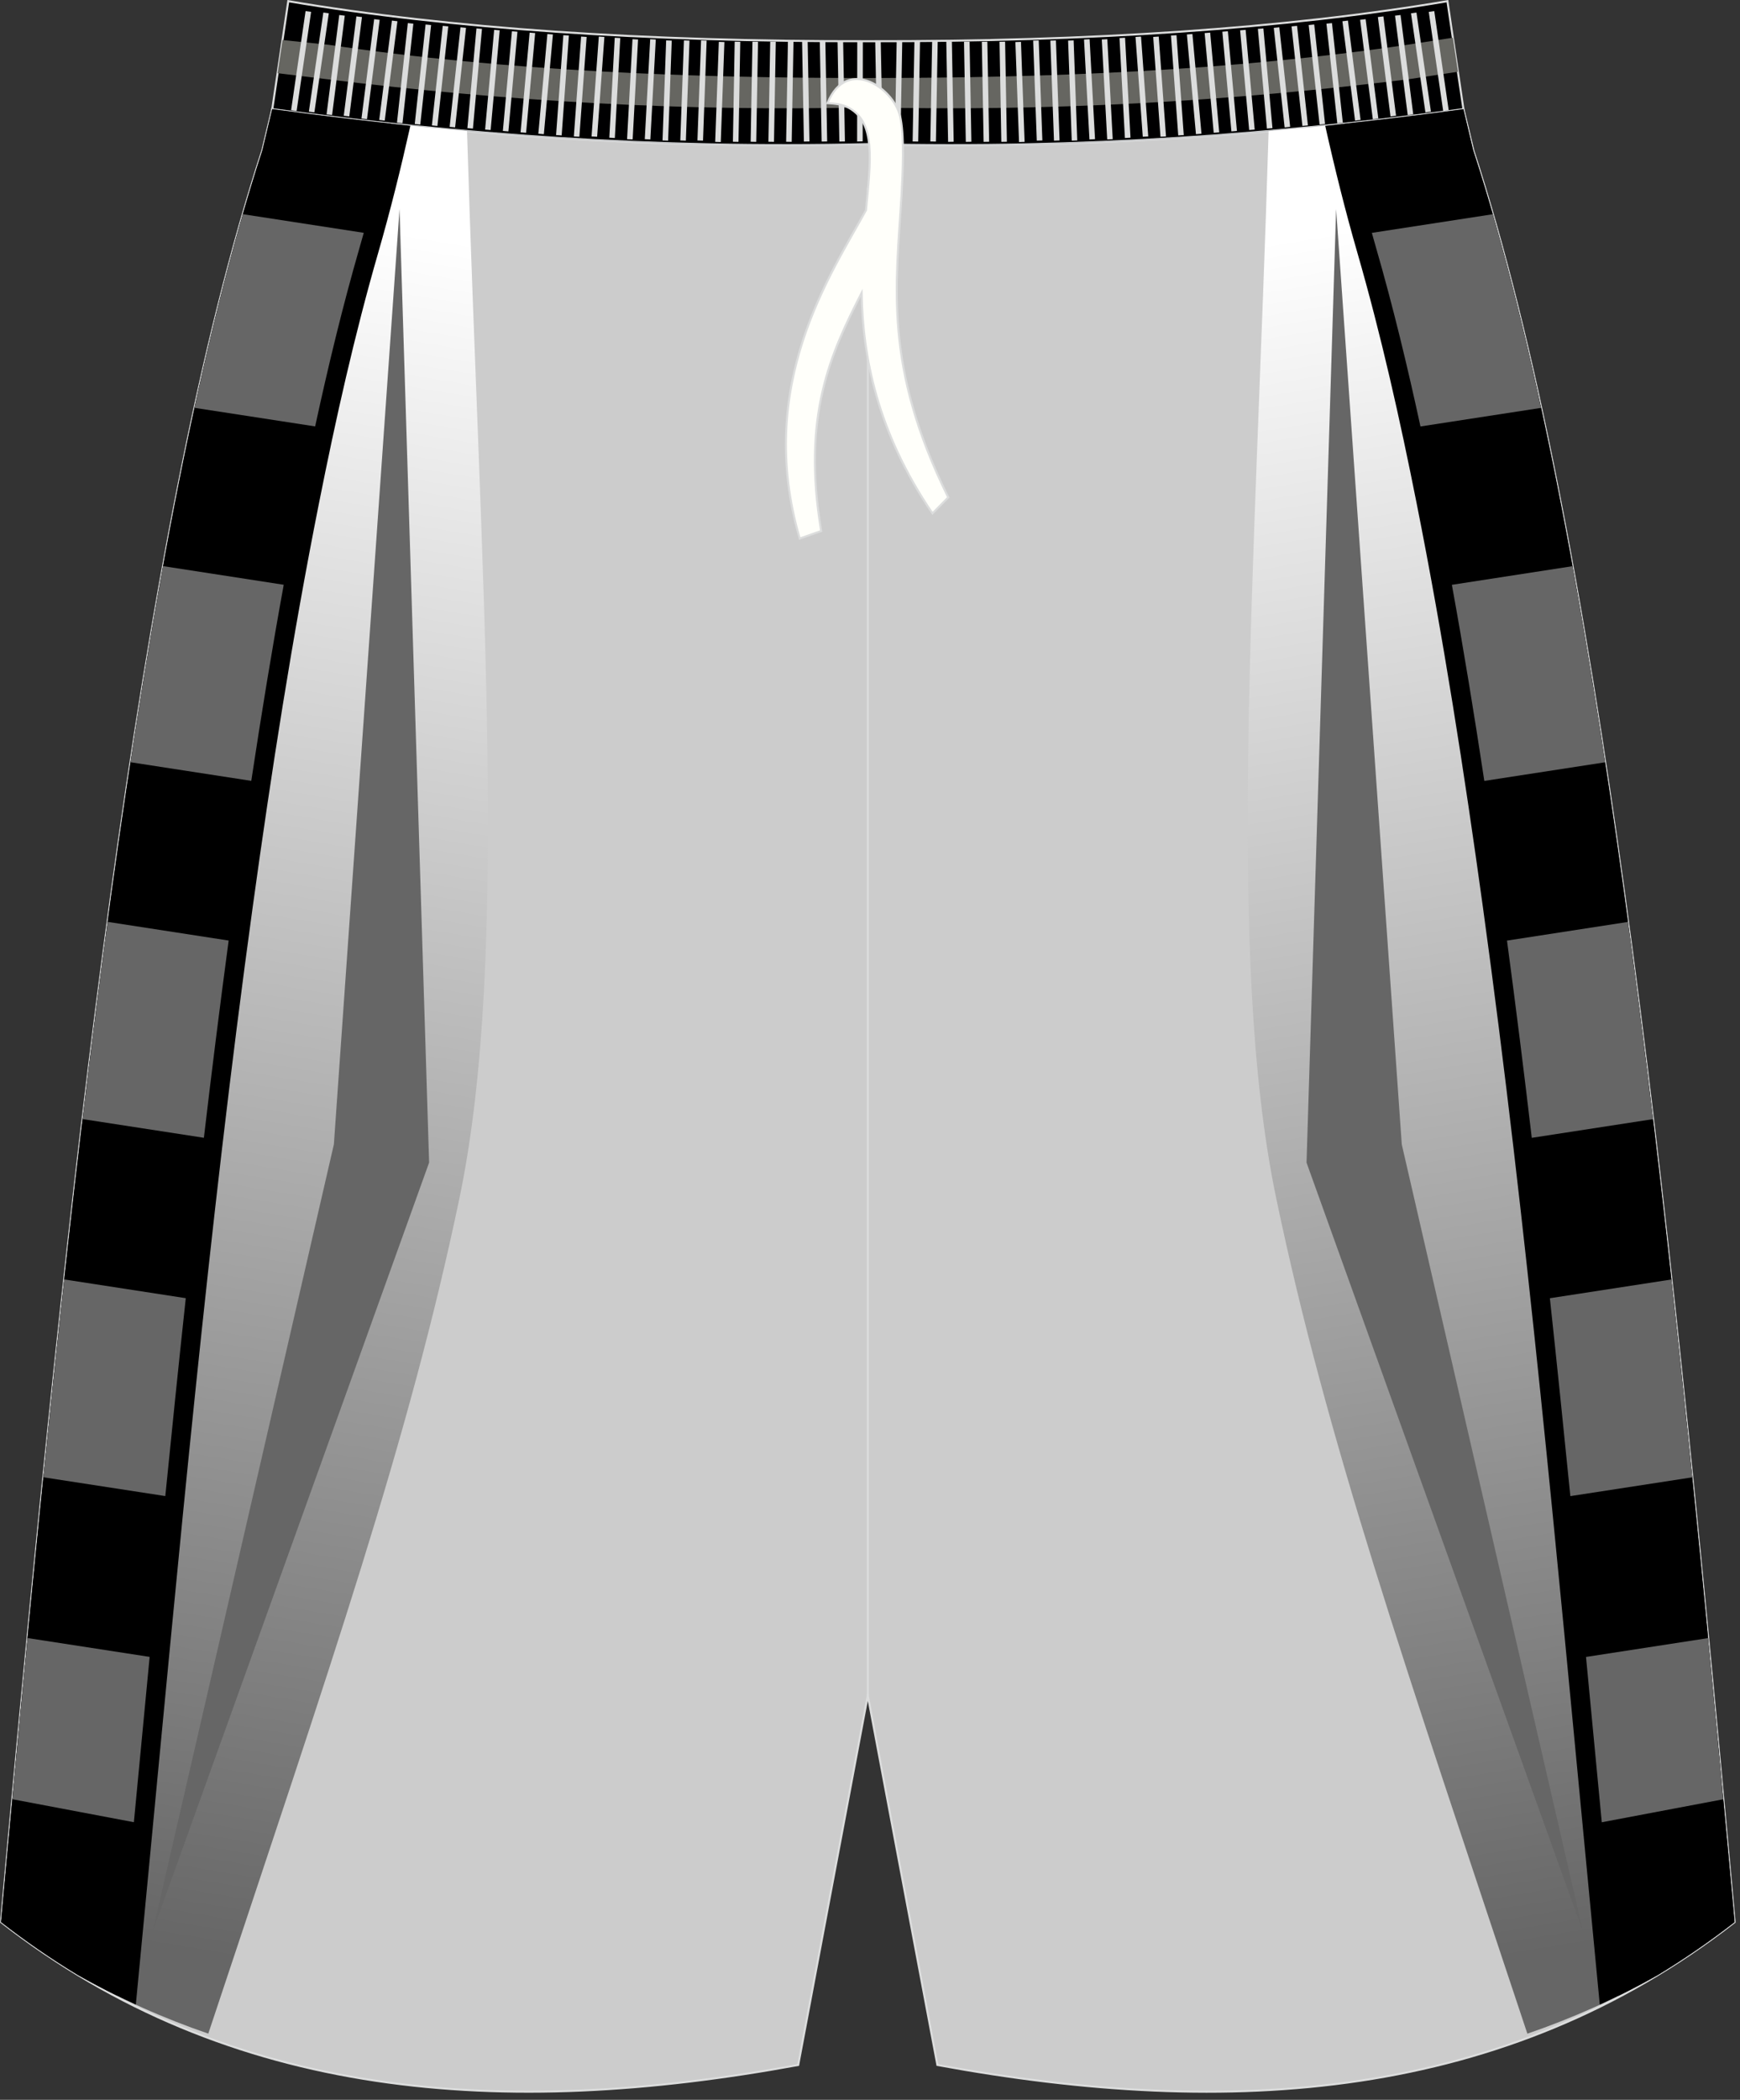
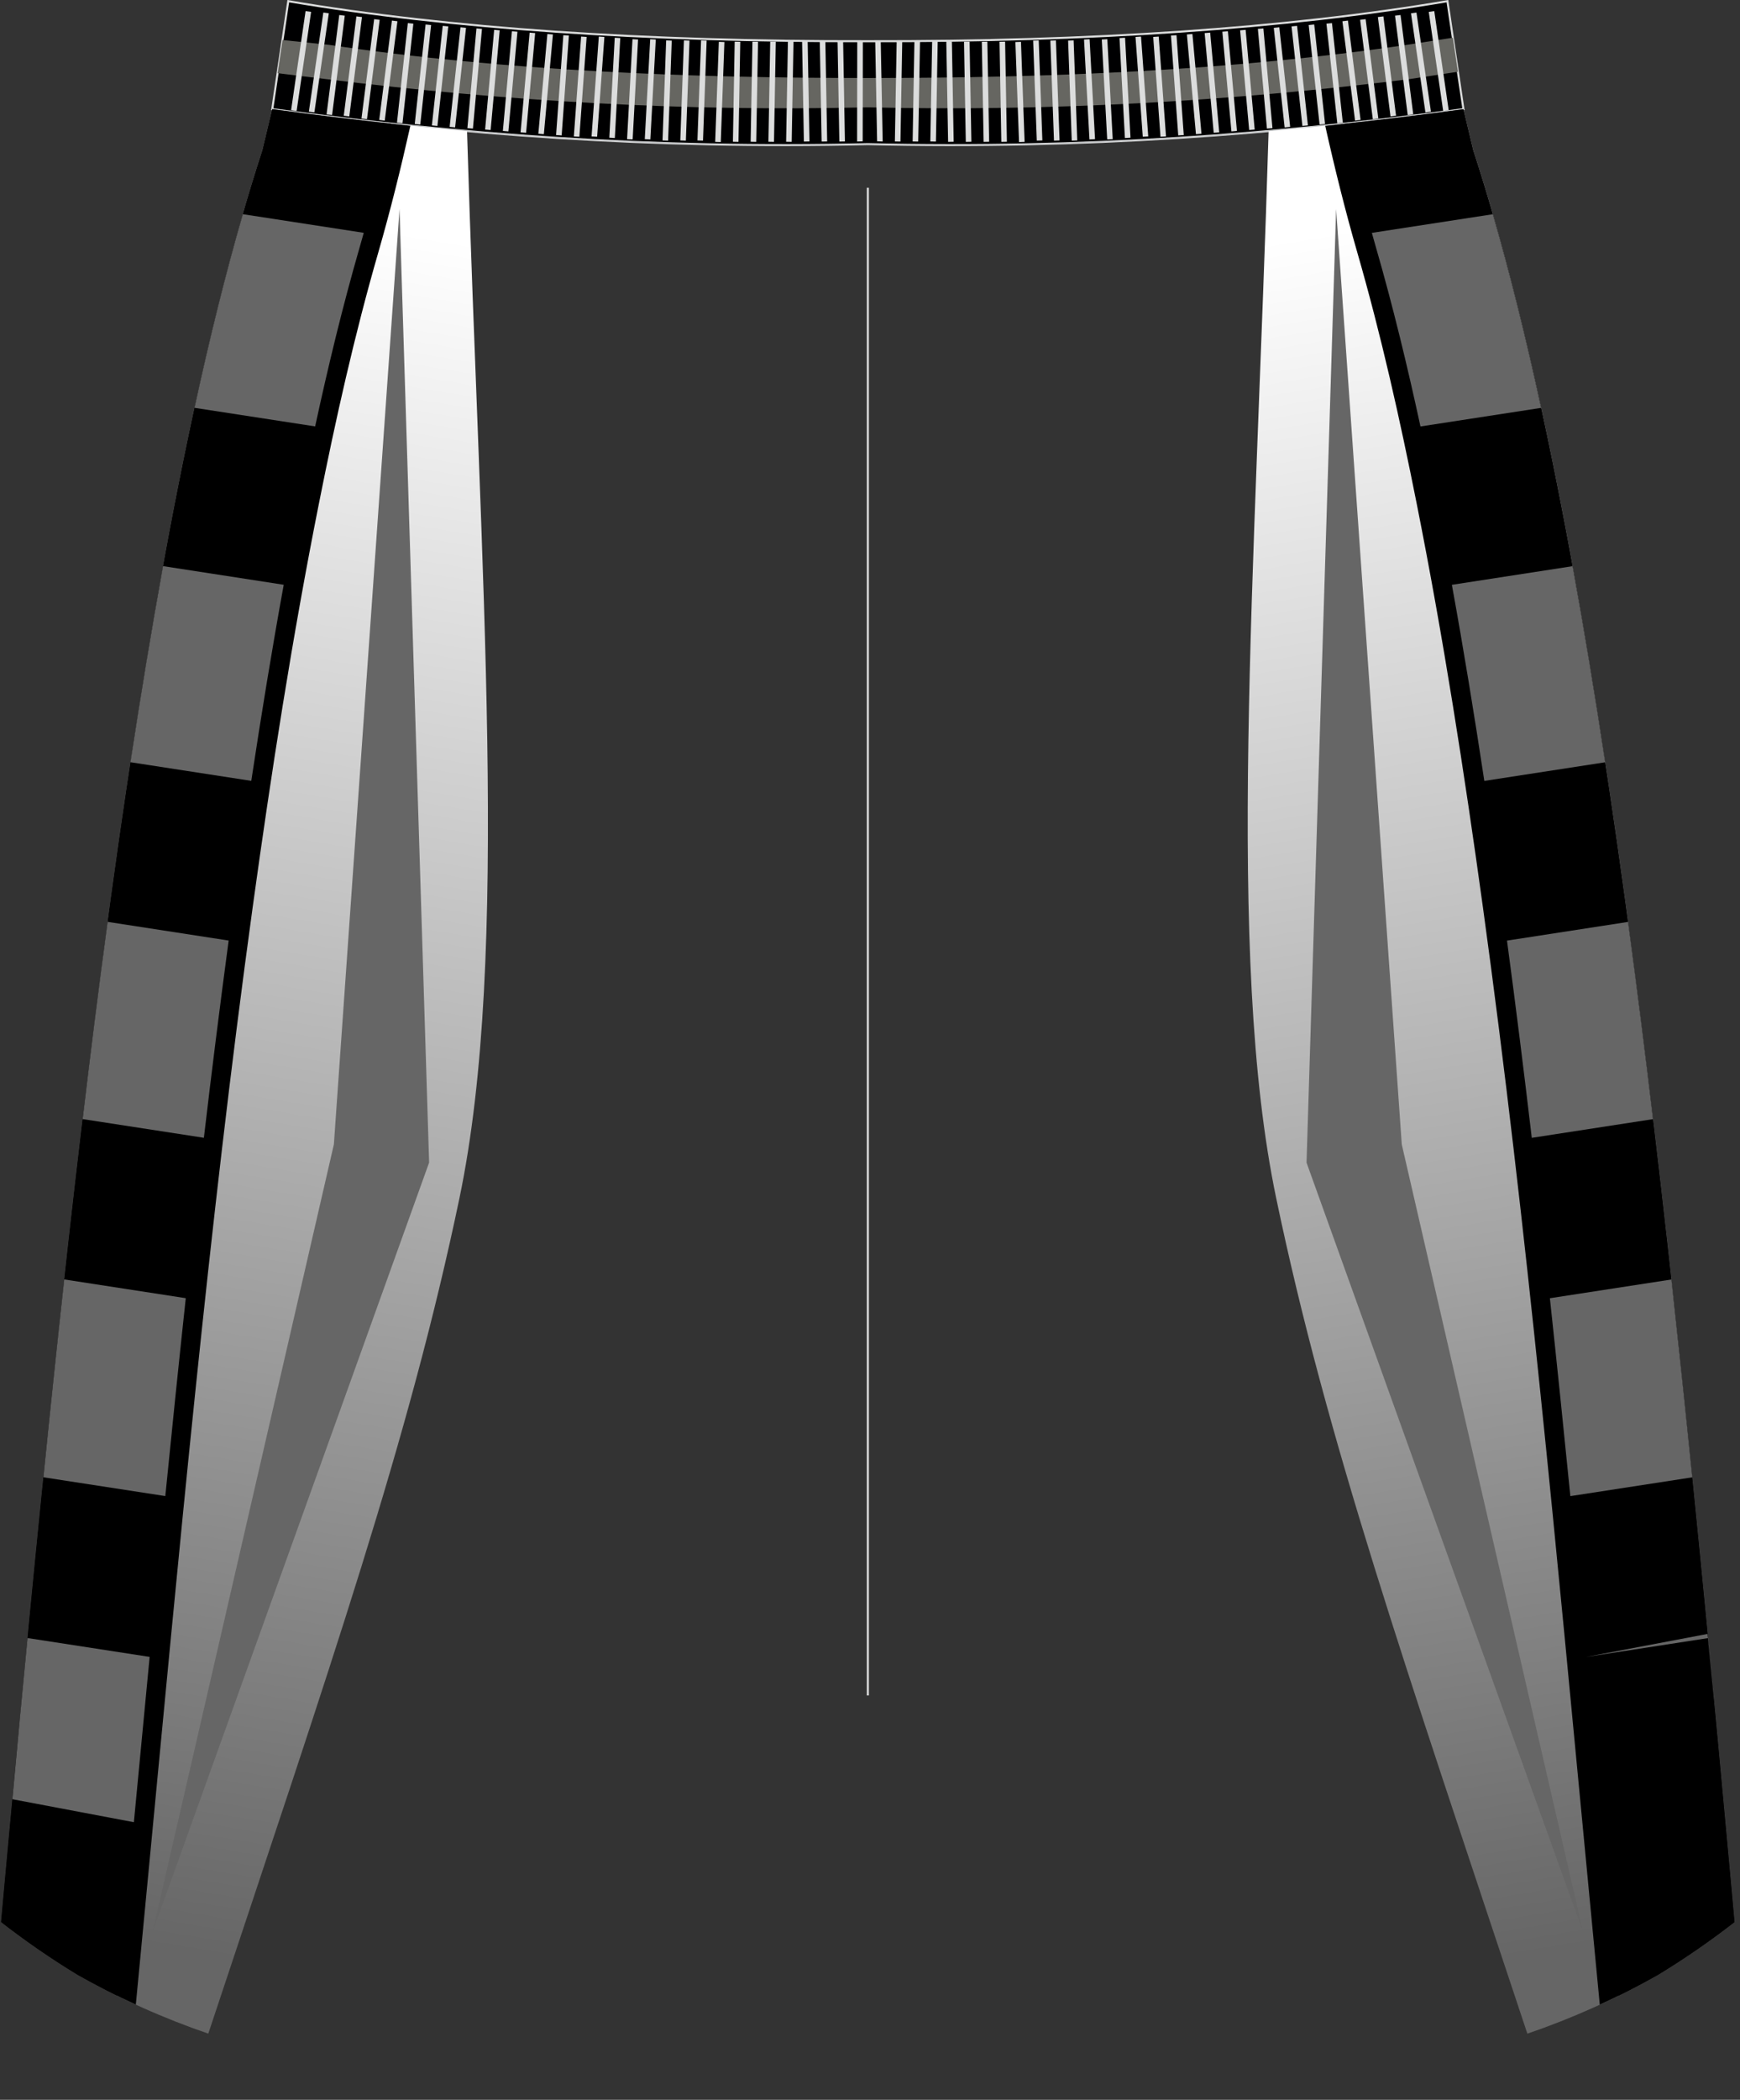
<svg xmlns="http://www.w3.org/2000/svg" version="1.1" id="图层_1" x="0px" y="0px" width="340px" height="410px" viewbox="0 0 340 410" enable-background="new 0 0 340 410" xml:space="preserve">
  <rect width="100%" height="100%" fill="#333333" stroke="none" />
  <g>
-     <path fill-rule="evenodd" clip-rule="evenodd" fill="#CCCCCC" stroke="#DCDDDD" stroke-width="0.4" stroke-miterlimit="22.926" d="   M169.58,28.14c42.31,0.99,80.41-1.93,116.38-6.82v0.02l1.78,7.42l0.15,0.62c0,0,0,0.01,0,0.02   c24.15,74.1,37.89,201.83,50.22,336.78l0.83,9.12c-44.78,34.83-98.29,38.46-155.77,27.9l-13.6-72.15l-13.6,72.15   C98.5,413.75,44.99,410.13,0.21,375.29l0.83-9.12C13.37,231.23,27.1,103.49,51.26,29.4c0,0,0-0.01,0.01-0.02l0.15-0.62l1.77-7.42   v-0.02C89.17,26.21,127.27,29.13,169.58,28.14z" />
    <line fill-rule="evenodd" clip-rule="evenodd" fill="none" stroke="#DCDDDD" stroke-width="0.4" stroke-miterlimit="22.926" x1="169.58" y1="331.05" x2="169.58" y2="36.66" />
    <path fill-rule="evenodd" clip-rule="evenodd" fill="#000001" stroke="#DCDDDD" stroke-width="0.4" stroke-miterlimit="22.926" d="   M169.58,28.14c42.31,0.99,80.41-1.93,116.38-6.82l-3.13-21.09c-31.76,5.38-69.7,7.9-113.25,7.82C126.02,8.13,88.09,5.61,56.33,0.23   L53.2,21.32C89.17,26.21,127.27,29.13,169.58,28.14z" />
    <path fill-rule="evenodd" clip-rule="evenodd" fill="#666661" d="M283.89,7.36c-4.45,0.69-8.51,1.33-8.76,1.36   c-34.67,5.16-70.68,6.51-105.55,6.51c-34.81,0-70.74-1.34-105.35-6.48c-0.27-0.04-4.4-0.46-9.02-0.93l-0.96,6.47l9.02,1.1   c35.29,4.39,70.51,6.41,106.15,5.57l0.17,0l0.17,0c35.39,0.83,70.38-1.15,105.43-5.48c0.4-0.05,4.91-0.74,9.7-1.47L283.89,7.36z" />
    <path fill-rule="evenodd" clip-rule="evenodd" fill="none" stroke="#BEC0C3" stroke-width="0.169" stroke-miterlimit="22.926" d="   M53.23,21.3c35.98,4.89,74.08,7.81,116.39,6.82c42.31,0.99,80.38-1.91,116.35-6.8l0.04-0.01" />
    <g>
      <path fill-rule="evenodd" clip-rule="evenodd" fill="#DCDDDD" d="M56.88,21.52l2.83-19.35l1.08,0.15l-2.83,19.35L56.88,21.52    L56.88,21.52L56.88,21.52L56.88,21.52L56.88,21.52L56.88,21.52z M60.35,21.8L60.35,21.8l1.08,0.15L64.25,2.6l-1.07-0.15    L60.35,21.8L60.35,21.8L60.35,21.8L60.35,21.8L60.35,21.8L60.35,21.8z M63.81,22.33L63.81,22.33l2.48-19.4l1.08,0.13l-2.48,19.4    L63.81,22.33L63.81,22.33L63.81,22.33L63.81,22.33L63.81,22.33L63.81,22.33z M67.17,22.6L67.17,22.6l1.08,0.13l2.48-19.4    L69.64,3.2L67.17,22.6L67.17,22.6L67.17,22.6L67.17,22.6L67.17,22.6L67.17,22.6z M70.63,23.14L70.63,23.14l2.48-19.4l1.08,0.13    l-2.48,19.4L70.63,23.14L70.63,23.14L70.63,23.14L70.63,23.14L70.63,23.14L70.63,23.14z M74.1,23.42L74.1,23.42l1.08,0.13    l2.48-19.4l-1.08-0.13L74.1,23.42L74.1,23.42L74.1,23.42L74.1,23.42L74.1,23.42L74.1,23.42z M77.57,23.95L77.57,23.95l2.12-19.44    l1.08,0.11l-2.12,19.43L77.57,23.95L77.57,23.95L77.57,23.95L77.57,23.95L77.57,23.95L77.57,23.95z M81.04,24.22L81.04,24.22    l2.12-19.44l1.08,0.11l-2.12,19.44L81.04,24.22L81.04,24.22L81.04,24.22L81.04,24.22L81.04,24.22L81.04,24.22z M84.39,24.49    L84.39,24.49l2.12-19.44l1.08,0.1L85.47,24.6L84.39,24.49L84.39,24.49L84.39,24.49L84.39,24.49L84.39,24.49L84.39,24.49z     M87.86,24.77L87.86,24.77l2.12-19.44l1.08,0.11l-2.13,19.43L87.86,24.77L87.86,24.77L87.86,24.77L87.86,24.77L87.86,24.77    L87.86,24.77z M91.33,25.02L91.33,25.02L93.1,5.55l1.08,0.09l-1.77,19.47L91.33,25.02L91.33,25.02L91.33,25.02L91.33,25.02    L91.33,25.02L91.33,25.02z M94.79,25.3L94.79,25.3l1.77-19.47l1.08,0.09l-1.77,19.47L94.79,25.3L94.79,25.3L94.79,25.3L94.79,25.3    L94.79,25.3L94.79,25.3z M98.26,25.57L98.26,25.57l1.77-19.47l1.08,0.09l-1.77,19.47L98.26,25.57L98.26,25.57L98.26,25.57    L98.26,25.57L98.26,25.57L98.26,25.57z M101.72,25.84L101.72,25.84l1.77-19.47l1.08,0.09l-1.77,19.47L101.72,25.84L101.72,25.84    L101.72,25.84L101.72,25.84L101.72,25.84L101.72,25.84z M105.19,26.11L105.19,26.11l1.77-19.47l1.08,0.09l-1.77,19.47    L105.19,26.11L105.19,26.11L105.19,26.11L105.19,26.11L105.19,26.11L105.19,26.11z M108.66,26.37L108.66,26.37l1.42-19.5    l1.08,0.07l-1.41,19.5L108.66,26.37L108.66,26.37L108.66,26.37L108.66,26.37L108.66,26.37L108.66,26.37z M112.13,26.64    L112.13,26.64l1.42-19.5l1.08,0.07l-1.42,19.49L112.13,26.64L112.13,26.64L112.13,26.64L112.13,26.64L112.13,26.64L112.13,26.64z     M115.59,26.64L115.59,26.64l1.42-19.5l1.09,0.07l-1.42,19.49L115.59,26.64L115.59,26.64L115.59,26.64L115.59,26.64L115.59,26.64    L115.59,26.64z M119.06,26.89L119.06,26.89l1.06-19.52l1.08,0.06l-1.06,19.52L119.06,26.89L119.06,26.89L119.06,26.89    L119.06,26.89L119.06,26.89L119.06,26.89z M122.53,27.17L122.53,27.17l1.06-19.52l1.09,0.06l-1.06,19.52L122.53,27.17    L122.53,27.17L122.53,27.17L122.53,27.17L122.53,27.17L122.53,27.17z M125.99,27.17L125.99,27.17l1.06-19.52l1.09,0.06    l-1.06,19.52L125.99,27.17L125.99,27.17L125.99,27.17L125.99,27.17L125.99,27.17L125.99,27.17z M129.46,27.42L129.46,27.42    l0.71-19.53l1.09,0.04l-0.71,19.53L129.46,27.42L129.46,27.42L129.46,27.42L129.46,27.42L129.46,27.42L129.46,27.42z     M132.93,27.42L132.93,27.42l0.71-19.53l1.09,0.04l-0.71,19.53L132.93,27.42L132.93,27.42L132.93,27.42L132.93,27.42L132.93,27.42    L132.93,27.42z M136.28,27.42L136.28,27.42l0.71-19.53l1.09,0.04l-0.71,19.53L136.28,27.42L136.28,27.42L136.28,27.42    L136.28,27.42L136.28,27.42L136.28,27.42z M139.75,27.7L139.75,27.7l0.71-19.53l1.09,0.04l-0.71,19.53L139.75,27.7L139.75,27.7    L139.75,27.7L139.75,27.7L139.75,27.7L139.75,27.7z M143.21,27.68L143.21,27.68l0.35-19.54l1.09,0.02L144.3,27.7L143.21,27.68    L143.21,27.68L143.21,27.68L143.21,27.68L143.21,27.68L143.21,27.68z M146.68,27.68L146.68,27.68l0.35-19.54l1.09,0.02    l-0.35,19.54L146.68,27.68L146.68,27.68L146.68,27.68L146.68,27.68L146.68,27.68L146.68,27.68z M150.15,27.68L150.15,27.68    l0.35-19.54l1.09,0.02l-0.35,19.54L150.15,27.68L150.15,27.68L150.15,27.68L150.15,27.68L150.15,27.68L150.15,27.68z     M153.61,27.68L153.61,27.68l0.35-19.54l1.09,0.02L154.7,27.7L153.61,27.68L153.61,27.68L153.61,27.68L153.61,27.68L153.61,27.68    L153.61,27.68z M157.08,27.64L157.08,27.64L156.73,8.1l1.09-0.02l0.35,19.54L157.08,27.64L157.08,27.64L157.08,27.64L157.08,27.64    L157.08,27.64L157.08,27.64z M160.55,27.64L160.55,27.64L160.19,8.1l1.09-0.02l0.35,19.54L160.55,27.64L160.55,27.64L160.55,27.64    L160.55,27.64L160.55,27.64L160.55,27.64z M164.01,27.64L164.01,27.64L163.66,8.1l1.09-0.02l0.35,19.54L164.01,27.64L164.01,27.64    L164.01,27.64L164.01,27.64L164.01,27.64L164.01,27.64z M167.48,27.63L167.48,27.63l0.03-19.53l1.09-0.03l-0.03,19.53    L167.48,27.63z" />
      <path fill-rule="evenodd" clip-rule="evenodd" fill="#DCDDDD" d="M283.08,21.52l-2.82-19.35l-1.08,0.15L282,21.67L283.08,21.52    L283.08,21.52L283.08,21.52L283.08,21.52L283.08,21.52L283.08,21.52z M279.61,21.8L279.61,21.8l-1.08,0.15L275.71,2.6l1.07-0.15    L279.61,21.8L279.61,21.8L279.61,21.8L279.61,21.8L279.61,21.8L279.61,21.8z M276.15,22.33L276.15,22.33l-2.48-19.4l-1.08,0.13    l2.48,19.4L276.15,22.33L276.15,22.33L276.15,22.33L276.15,22.33L276.15,22.33L276.15,22.33z M272.79,22.6L272.79,22.6l-1.08,0.13    l-2.47-19.4l1.08-0.13L272.79,22.6L272.79,22.6L272.79,22.6L272.79,22.6L272.79,22.6L272.79,22.6z M269.33,23.14L269.33,23.14    l-2.48-19.4l-1.08,0.13l2.48,19.4L269.33,23.14L269.33,23.14L269.33,23.14L269.33,23.14L269.33,23.14L269.33,23.14z M265.86,23.42    L265.86,23.42l-1.08,0.13l-2.47-19.4l1.08-0.13L265.86,23.42L265.86,23.42L265.86,23.42L265.86,23.42L265.86,23.42L265.86,23.42z     M262.39,23.95L262.39,23.95l-2.12-19.44l-1.08,0.11l2.12,19.44L262.39,23.95L262.39,23.95L262.39,23.95L262.39,23.95    L262.39,23.95L262.39,23.95z M258.92,24.22L258.92,24.22L256.8,4.78l-1.08,0.11l2.13,19.44L258.92,24.22L258.92,24.22    L258.92,24.22L258.92,24.22L258.92,24.22L258.92,24.22z M255.57,24.49L255.57,24.49l-2.12-19.44l-1.08,0.1l2.12,19.44    L255.57,24.49L255.57,24.49L255.57,24.49L255.57,24.49L255.57,24.49L255.57,24.49z M252.1,24.77L252.1,24.77l-2.12-19.44    l-1.08,0.11l2.12,19.44L252.1,24.77L252.1,24.77L252.1,24.77L252.1,24.77L252.1,24.77L252.1,24.77z M248.64,25.02L248.64,25.02    l-1.77-19.47l-1.08,0.09l1.77,19.47L248.64,25.02L248.64,25.02L248.64,25.02L248.64,25.02L248.64,25.02L248.64,25.02z     M245.17,25.3L245.17,25.3L243.4,5.83l-1.08,0.09l1.77,19.47L245.17,25.3L245.17,25.3L245.17,25.3L245.17,25.3L245.17,25.3    L245.17,25.3z M241.7,25.57L241.7,25.57L239.93,6.1l-1.08,0.09l1.77,19.47L241.7,25.57L241.7,25.57L241.7,25.57L241.7,25.57    L241.7,25.57L241.7,25.57z M238.24,25.84L238.24,25.84l-1.77-19.47l-1.08,0.09l1.77,19.47L238.24,25.84L238.24,25.84L238.24,25.84    L238.24,25.84L238.24,25.84L238.24,25.84z M234.77,26.11L234.77,26.11L233,6.64l-1.08,0.09l1.77,19.47L234.77,26.11L234.77,26.11    L234.77,26.11L234.77,26.11L234.77,26.11L234.77,26.11z M231.31,26.37L231.31,26.37l-1.42-19.5l-1.08,0.07l1.42,19.5L231.31,26.37    L231.31,26.37L231.31,26.37L231.31,26.37L231.31,26.37L231.31,26.37z M227.84,26.64L227.84,26.64l-1.42-19.5l-1.08,0.07    l1.42,19.49L227.84,26.64L227.84,26.64L227.84,26.64L227.84,26.64L227.84,26.64L227.84,26.64z M224.37,26.64L224.37,26.64    l-1.41-19.5l-1.08,0.07l1.42,19.49L224.37,26.64L224.37,26.64L224.37,26.64L224.37,26.64L224.37,26.64L224.37,26.64z M220.9,26.89    L220.9,26.89l-1.06-19.52l-1.09,0.06l1.06,19.52L220.9,26.89L220.9,26.89L220.9,26.89L220.9,26.89L220.9,26.89L220.9,26.89z     M217.43,27.17L217.43,27.17l-1.06-19.52l-1.08,0.06l1.06,19.52L217.43,27.17L217.43,27.17L217.43,27.17L217.43,27.17    L217.43,27.17L217.43,27.17z M213.97,27.17L213.97,27.17l-1.06-19.52l-1.09,0.06l1.06,19.52L213.97,27.17L213.97,27.17    L213.97,27.17L213.97,27.17L213.97,27.17L213.97,27.17z M210.5,27.42L210.5,27.42l-0.71-19.53l-1.08,0.04l0.71,19.53L210.5,27.42    L210.5,27.42L210.5,27.42L210.5,27.42L210.5,27.42L210.5,27.42z M207.04,27.42L207.04,27.42l-0.71-19.53l-1.09,0.04l0.71,19.53    L207.04,27.42L207.04,27.42L207.04,27.42L207.04,27.42L207.04,27.42L207.04,27.42z M203.68,27.42L203.68,27.42l-0.71-19.53    l-1.09,0.04l0.71,19.53L203.68,27.42L203.68,27.42L203.68,27.42L203.68,27.42L203.68,27.42L203.68,27.42z M200.21,27.7    L200.21,27.7L199.5,8.17l-1.09,0.04l0.71,19.53L200.21,27.7L200.21,27.7L200.21,27.7L200.21,27.7L200.21,27.7L200.21,27.7z     M196.75,27.68L196.75,27.68L196.4,8.14l-1.09,0.02l0.35,19.54L196.75,27.68L196.75,27.68L196.75,27.68L196.75,27.68L196.75,27.68    L196.75,27.68z M193.28,27.68L193.28,27.68l-0.35-19.54l-1.08,0.02l0.35,19.54L193.28,27.68L193.28,27.68L193.28,27.68    L193.28,27.68L193.28,27.68L193.28,27.68z M189.81,27.68L189.81,27.68l-0.35-19.54l-1.09,0.02l0.35,19.54L189.81,27.68    L189.81,27.68L189.81,27.68L189.81,27.68L189.81,27.68L189.81,27.68z M186.35,27.68L186.35,27.68L186,8.14l-1.09,0.02l0.35,19.54    L186.35,27.68L186.35,27.68L186.35,27.68L186.35,27.68L186.35,27.68L186.35,27.68z M182.88,27.64L182.88,27.64l0.35-19.54    l-1.09-0.02l-0.35,19.54L182.88,27.64L182.88,27.64L182.88,27.64L182.88,27.64L182.88,27.64L182.88,27.64z M179.42,27.64    L179.42,27.64l0.35-19.54l-1.09-0.02l-0.35,19.54L179.42,27.64L179.42,27.64L179.42,27.64L179.42,27.64L179.42,27.64L179.42,27.64    z M175.95,27.64L175.95,27.64L176.3,8.1l-1.09-0.02l-0.35,19.54L175.95,27.64L175.95,27.64L175.95,27.64L175.95,27.64    L175.95,27.64L175.95,27.64z M172.48,27.63L172.48,27.63L172.1,8.09l-1.08-0.03l0.37,19.53L172.48,27.63z" />
    </g>
-     <path fill-rule="evenodd" clip-rule="evenodd" fill="#FFFFFA" stroke="#DCDDDD" stroke-width="0.4" stroke-miterlimit="22.926" d="   M161.69,20.14c1.42,0.09,2.91,0.19,4.27,0.97c5.09,2.91,4.23,9.94,3.25,19.94c-6.83,12.51-21.73,34.06-12.94,64.1l4.19-1.47   c-3.79-22.51,1.85-34.66,7.9-46.49c0.22,12.36,2.98,27.07,13.85,43.05l3.08-3.12c-12.74-25.75-10.17-41.51-9.13-59.07   c0.25-4.58,0.55-10.9-0.16-14.77C175.14,17.45,165.55,10.69,161.69,20.14z" />
    <linearGradient id="SVGID_1_" gradientUnits="userSpaceOnUse" x1="26.369" y1="379.539" x2="81.895" y2="45.465">
      <stop offset="0" style="stop-color:#666666" />
      <stop offset="1" style="stop-color:#FFFFFF" />
    </linearGradient>
    <path fill-rule="evenodd" clip-rule="evenodd" fill="url(#SVGID_1_)" d="M91.26,25.6c2.59,87,8.45,160.87-1.5,208.43   c-9.86,47.15-24.88,90.32-49.06,163.05c-8.7-2.98-17.18-6.75-25.41-11.41c-5.13-3.1-10.16-6.55-15.08-10.38l0.83-9.12   C13.37,231.23,27.1,103.49,51.26,29.4c0,0,0-0.01,0.01-0.02l0.15-0.62l1.77-7.42v-0.02C65.6,23.01,78.26,24.46,91.26,25.6z" />
    <path fill-rule="evenodd" clip-rule="evenodd" d="M80.19,24.55c-1.86,8.31-3.91,16.57-6.29,24.81   c-4.65,16.11-8.31,32.5-11.58,48.94c-5.2,26.11-9.3,52.43-12.94,78.79c-8.69,63.07-14.43,126.5-20.5,189.87l-2.34,24.45   c-3.82-1.75-7.59-3.68-11.31-5.78c-5.11-3.09-10.11-6.53-15.02-10.34l0.83-9.12C13.37,231.23,27.1,103.49,51.26,29.4   c0,0,0-0.01,0.01-0.02l0.15-0.62l1.77-7.42v-0.02C62.05,22.53,71.04,23.61,80.19,24.55z" />
    <path fill-rule="evenodd" clip-rule="evenodd" d="M76.43,24.15c-1.78,7.94-3.74,15.77-6.16,24.16   c-4.68,16.21-8.37,32.73-11.66,49.25c-5.22,26.18-9.33,52.57-12.97,79.02c-8.7,63.12-14.44,126.61-20.52,190.02l-2.21,23.09   c-2.59-1.27-5.15-2.63-7.69-4.06c-5.1-3.09-10.11-6.53-15.01-10.34l0.83-9.12C13.37,231.23,27.1,103.49,51.26,29.4   c0,0,0-0.01,0.01-0.02l0.15-0.62l1.77-7.42v-0.02C60.83,22.36,68.57,23.31,76.43,24.15z" />
    <g>
      <path fill-rule="evenodd" clip-rule="evenodd" fill="#666666" d="M47.45,41.82l23.63,3.64c-0.26,0.94-0.53,1.89-0.81,2.85    c-3.33,11.53-6.15,23.22-8.69,34.95l-23.57-3.63C40.96,66.04,44.1,53.39,47.45,41.82z" />
      <path fill-rule="evenodd" clip-rule="evenodd" fill="#666666" d="M21.03,180l23.65,3.65c-1.72,12.82-3.33,25.66-4.84,38.51    l-23.69-3.65C17.71,205.37,19.33,192.52,21.03,180z" />
      <path fill-rule="evenodd" clip-rule="evenodd" fill="#666666" d="M12.55,249.82l23.75,3.66c-1.39,12.87-2.71,25.76-4,38.64    l-23.82-3.67C9.8,275.39,11.15,262.5,12.55,249.82z" />
      <path fill-rule="evenodd" clip-rule="evenodd" fill="#666666" d="M5.38,319.84l23.86,3.68c-1.03,10.76-2.06,21.52-3.08,32.28    c-7.94-1.5-15.85-2.99-23.74-4.49C3.38,340.75,4.37,330.26,5.38,319.84z" />
      <path fill-rule="evenodd" clip-rule="evenodd" fill="#666666" d="M31.86,110.54l23.58,3.64c-2.32,12.73-4.4,25.5-6.34,38.29    l-23.61-3.64C27.52,135.56,29.64,122.77,31.86,110.54z" />
    </g>
    <polygon fill-rule="evenodd" clip-rule="evenodd" fill="#666666" points="78.07,40.81 65.24,223.45 29.78,377.34 83.85,227  " />
    <linearGradient id="SVGID_2_" gradientUnits="userSpaceOnUse" x1="-258.924" y1="379.549" x2="-203.398" y2="45.475" gradientTransform="matrix(-1 0 0 1 53.853 0)">
      <stop offset="0" style="stop-color:#666666" />
      <stop offset="1" style="stop-color:#FFFFFF" />
    </linearGradient>
    <path fill-rule="evenodd" clip-rule="evenodd" fill="url(#SVGID_2_)" d="M247.89,25.61c-2.59,87-8.45,160.87,1.5,208.43   c9.86,47.15,24.88,90.32,49.06,163.05c8.7-2.98,17.18-6.75,25.41-11.41c5.13-3.1,10.16-6.55,15.08-10.38l-0.83-9.12   c-12.33-134.94-26.06-262.68-50.22-336.77c0,0,0-0.01-0.01-0.02l-0.15-0.62l-1.77-7.42v-0.02   C273.55,23.02,260.89,24.47,247.89,25.61z" />
    <path fill-rule="evenodd" clip-rule="evenodd" d="M258.95,24.56c1.86,8.31,3.91,16.57,6.29,24.81c4.65,16.11,8.31,32.5,11.58,48.94   c5.2,26.11,9.3,52.43,12.94,78.79c8.69,63.07,14.43,126.5,20.5,189.87l2.34,24.45c3.82-1.75,7.59-3.68,11.31-5.78   c5.11-3.09,10.11-6.53,15.02-10.34l-0.83-9.12c-12.33-134.94-26.06-262.68-50.22-336.77c0,0,0-0.01-0.01-0.02l-0.15-0.62   l-1.77-7.42v-0.02C277.1,22.54,268.1,23.62,258.95,24.56z" />
    <path fill-rule="evenodd" clip-rule="evenodd" d="M262.71,24.16c1.78,7.94,3.74,15.77,6.16,24.16   c4.68,16.21,8.37,32.73,11.66,49.25c5.22,26.18,9.33,52.57,12.97,79.02c8.7,63.12,14.44,126.61,20.52,190.02l2.21,23.09   c2.59-1.27,5.15-2.63,7.69-4.06c5.1-3.09,10.11-6.53,15.01-10.34l-0.83-9.12c-12.33-134.94-26.06-262.68-50.22-336.77   c0,0,0-0.01-0.01-0.02l-0.15-0.62l-1.77-7.42v-0.02C278.31,22.37,270.57,23.32,262.71,24.16z" />
    <g>
      <path fill-rule="evenodd" clip-rule="evenodd" fill="#666666" d="M291.69,41.83l-23.63,3.64c0.26,0.94,0.53,1.89,0.81,2.85    c3.33,11.53,6.15,23.22,8.69,34.95l23.57-3.63C298.18,66.05,295.04,53.4,291.69,41.83z" />
      <path fill-rule="evenodd" clip-rule="evenodd" fill="#666666" d="M318.12,180.01l-23.65,3.65c1.72,12.82,3.33,25.66,4.84,38.51    l23.69-3.65C321.44,205.38,319.81,192.53,318.12,180.01z" />
      <path fill-rule="evenodd" clip-rule="evenodd" fill="#666666" d="M326.6,249.83l-23.75,3.66c1.39,12.87,2.71,25.76,4,38.64    l23.82-3.67C329.35,275.4,327.99,262.51,326.6,249.83z" />
-       <path fill-rule="evenodd" clip-rule="evenodd" fill="#666666" d="M333.77,319.85l-23.86,3.68c1.03,10.76,2.06,21.52,3.08,32.28    c7.94-1.5,15.85-2.99,23.74-4.49C335.76,340.76,334.77,330.27,333.77,319.85z" />
+       <path fill-rule="evenodd" clip-rule="evenodd" fill="#666666" d="M333.77,319.85l-23.86,3.68c7.94-1.5,15.85-2.99,23.74-4.49C335.76,340.76,334.77,330.27,333.77,319.85z" />
      <path fill-rule="evenodd" clip-rule="evenodd" fill="#666666" d="M307.28,110.55l-23.58,3.64c2.32,12.73,4.4,25.5,6.34,38.29    l23.61-3.64C311.63,135.57,309.51,122.78,307.28,110.55z" />
    </g>
    <polygon fill-rule="evenodd" clip-rule="evenodd" fill="#666666" points="261.08,40.82 273.91,223.46 309.37,377.35 255.3,227.01     " />
  </g>
</svg>